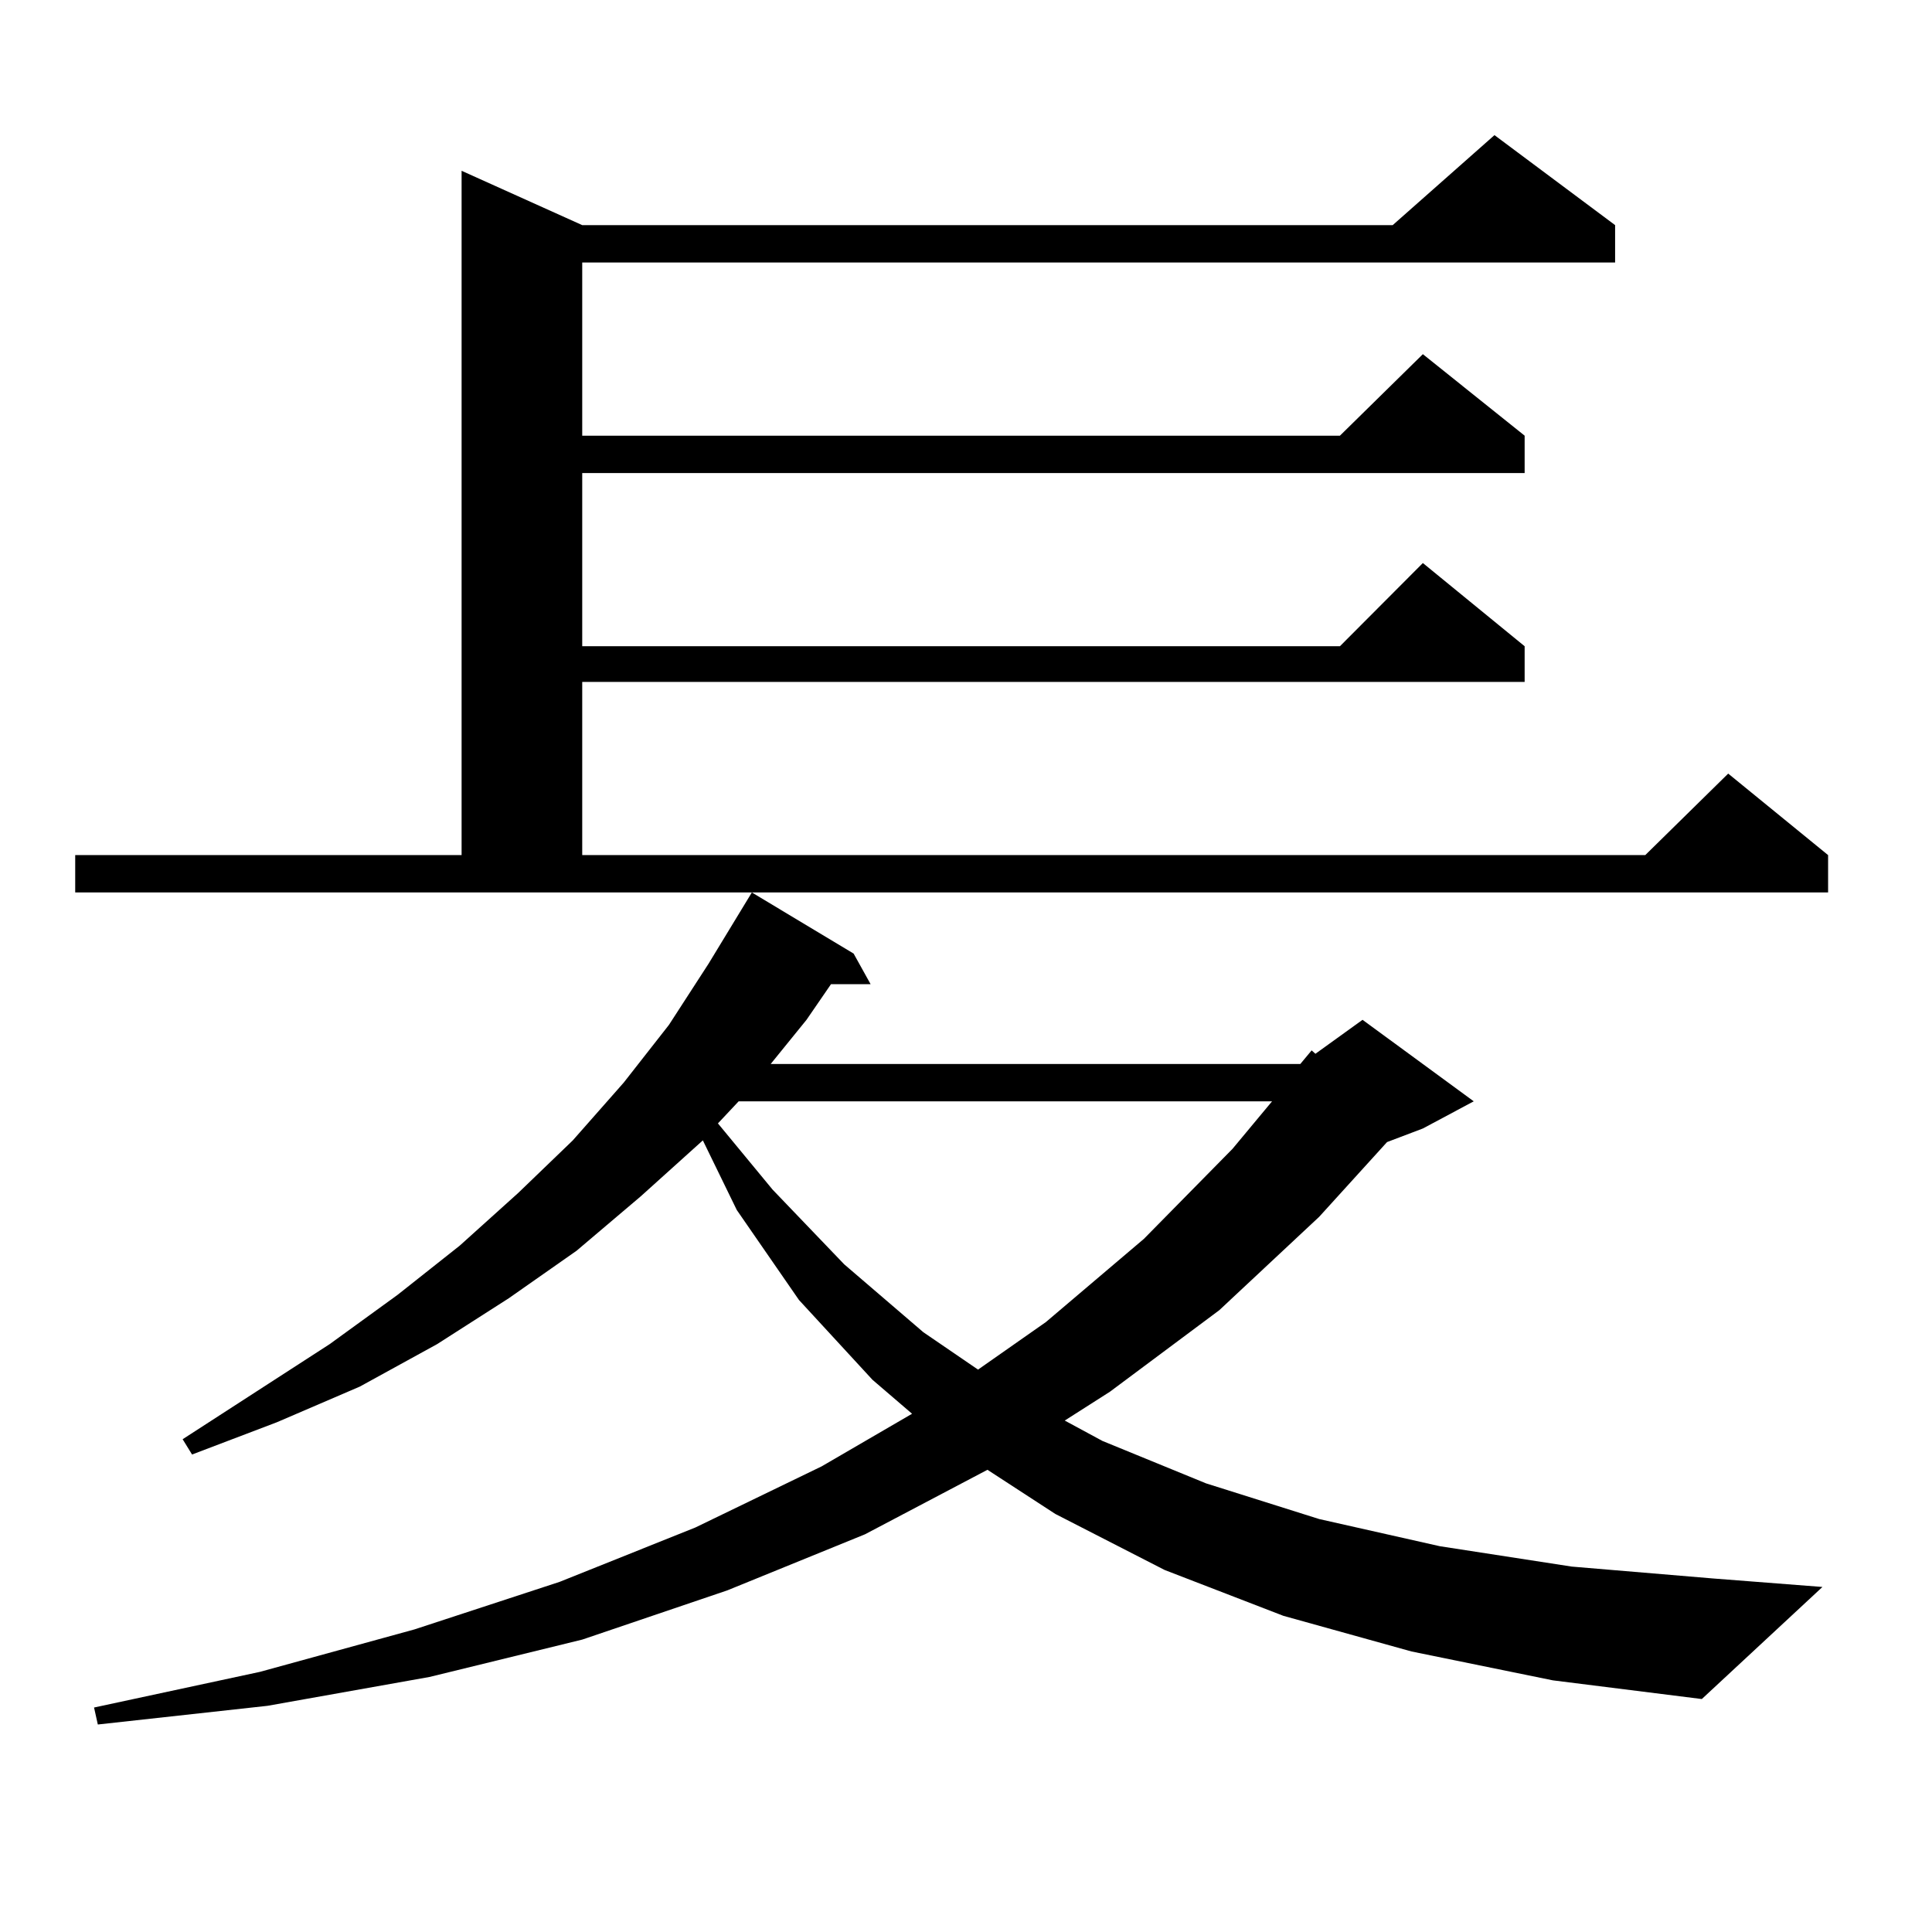
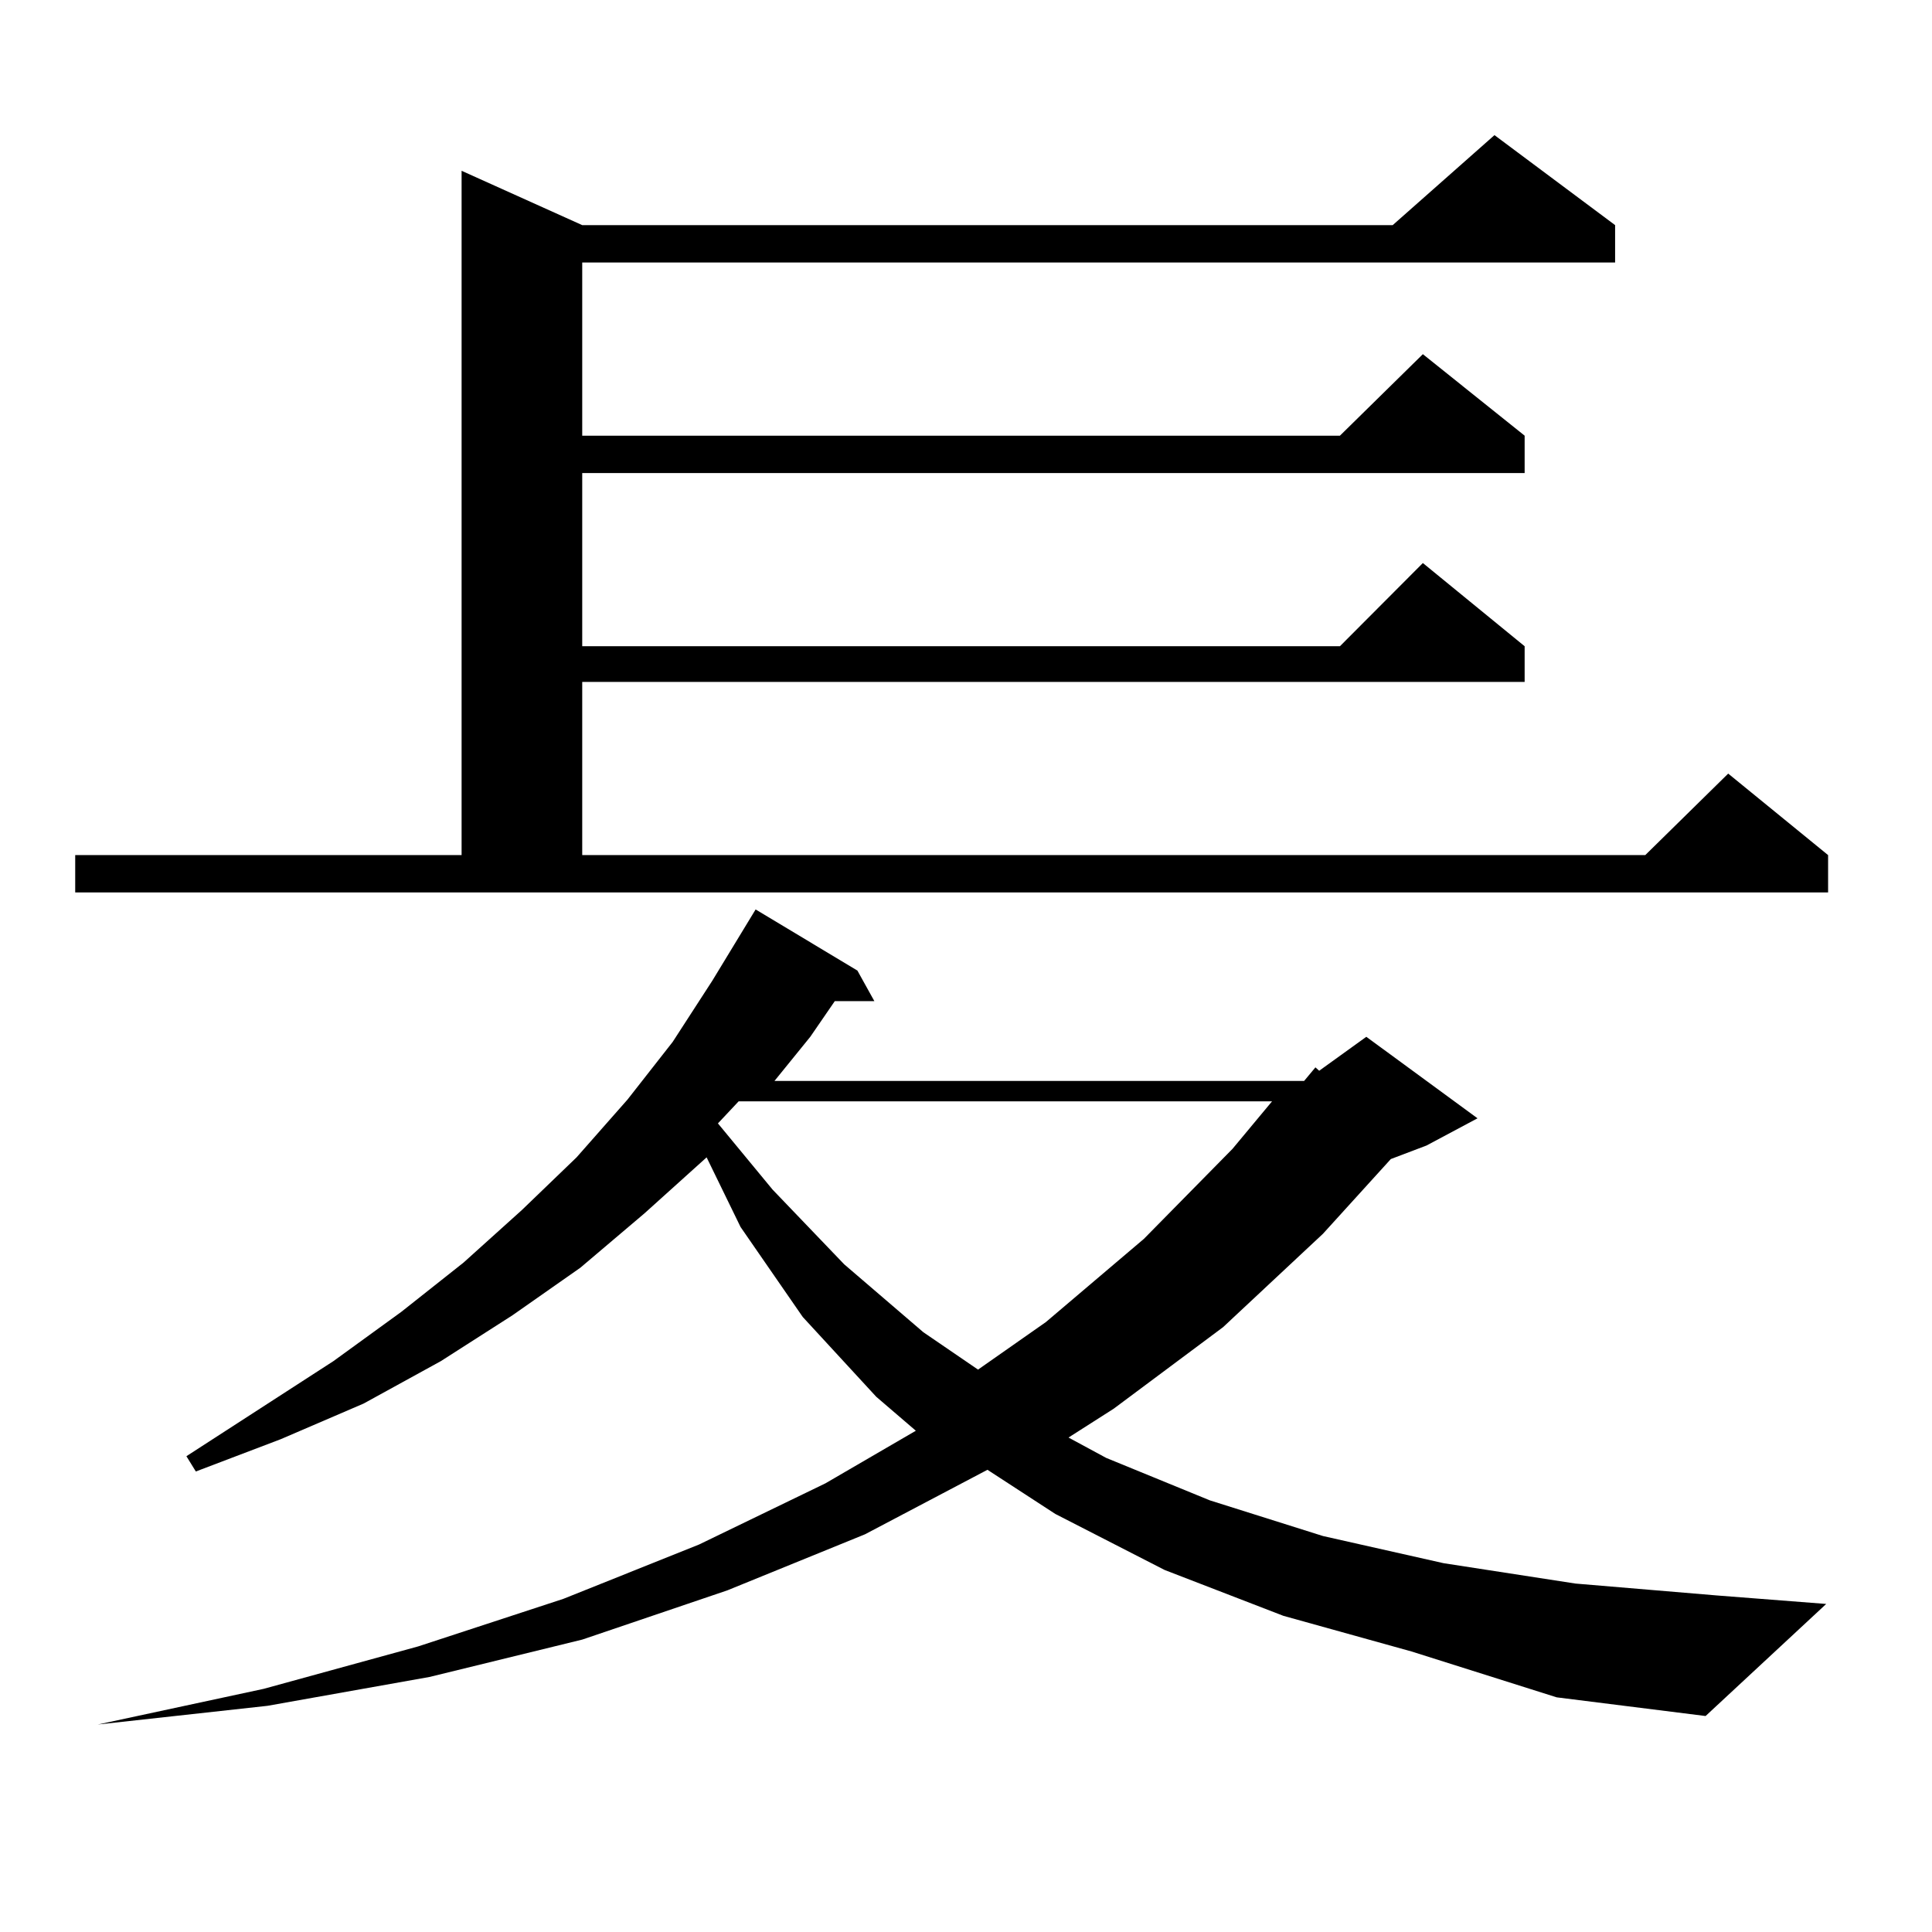
<svg xmlns="http://www.w3.org/2000/svg" version="1.1" id="图层_1" x="0px" y="0px" width="1000px" height="1000px" viewBox="0 0 1000 1000" enable-background="new 0 0 1000 1000" xml:space="preserve">
-   <path d="M38.926,442.598h199.995V88.398l62.438,28.125H720.86l52.682-46.582l62.438,46.582v19.336H301.358v89.648h392.186  l42.926-42.188l52.682,42.188v19.336H301.358v89.648h392.186l42.926-43.066l52.682,43.066v18.457H301.358v89.648h550.23  l42.926-42.188l51.706,42.188v19.336H38.926V442.598z M730.616,854.805l-66.34-18.457l-61.462-23.73l-56.584-29.004l-35.121-22.852  l-63.413,33.398l-71.218,29.004l-75.12,25.488l-79.022,19.336l-83.9,14.941l-87.803,9.668l-1.951-8.789l85.852-18.457l79.998-21.973  l75.12-24.609l70.242-28.125l65.364-31.641l46.828-27.246l-20.487-17.578l-38.048-41.309l-32.194-46.582l-17.561-36.035  l-32.194,29.004l-33.17,28.125l-35.121,24.609l-37.072,23.73l-39.999,21.973l-42.926,18.457l-43.901,16.699l-4.878-7.91  l76.096-49.219l35.121-25.488l32.194-25.488l30.243-27.246l28.292-27.246l26.341-29.883l23.414-29.883l20.487-31.641l22.438-36.914  l52.682,31.641l8.78,15.82h-20.487l-12.683,18.457l-18.536,22.852h274.14l5.854-7.031l1.951,1.758l24.39-17.578l57.56,42.188  l-26.341,14.063l-18.536,7.031l-35.121,38.672l-51.706,48.34l-56.584,42.188l-23.414,14.941l19.512,10.547l53.657,21.973  l58.535,18.457l62.438,14.063l68.291,10.547l73.169,6.152l56.584,4.395l-62.438,58.008l-77.071-9.668L730.616,854.805z   M382.332,570.039l-10.731,11.426l28.292,34.277l37.072,38.672l40.975,35.156l28.292,19.336l35.121-24.609l50.73-43.066  l45.853-46.582l20.487-24.609H382.332z" />
+   <path d="M38.926,442.598h199.995V88.398l62.438,28.125H720.86l52.682-46.582l62.438,46.582v19.336H301.358v89.648h392.186  l42.926-42.188l52.682,42.188v19.336H301.358v89.648h392.186l42.926-43.066l52.682,43.066v18.457H301.358v89.648h550.23  l42.926-42.188l51.706,42.188v19.336H38.926V442.598z M730.616,854.805l-66.34-18.457l-61.462-23.73l-56.584-29.004l-35.121-22.852  l-63.413,33.398l-71.218,29.004l-75.12,25.488l-79.022,19.336l-83.9,14.941l-87.803,9.668l85.852-18.457l79.998-21.973  l75.12-24.609l70.242-28.125l65.364-31.641l46.828-27.246l-20.487-17.578l-38.048-41.309l-32.194-46.582l-17.561-36.035  l-32.194,29.004l-33.17,28.125l-35.121,24.609l-37.072,23.73l-39.999,21.973l-42.926,18.457l-43.901,16.699l-4.878-7.91  l76.096-49.219l35.121-25.488l32.194-25.488l30.243-27.246l28.292-27.246l26.341-29.883l23.414-29.883l20.487-31.641l22.438-36.914  l52.682,31.641l8.78,15.82h-20.487l-12.683,18.457l-18.536,22.852h274.14l5.854-7.031l1.951,1.758l24.39-17.578l57.56,42.188  l-26.341,14.063l-18.536,7.031l-35.121,38.672l-51.706,48.34l-56.584,42.188l-23.414,14.941l19.512,10.547l53.657,21.973  l58.535,18.457l62.438,14.063l68.291,10.547l73.169,6.152l56.584,4.395l-62.438,58.008l-77.071-9.668L730.616,854.805z   M382.332,570.039l-10.731,11.426l28.292,34.277l37.072,38.672l40.975,35.156l28.292,19.336l35.121-24.609l50.73-43.066  l45.853-46.582l20.487-24.609H382.332z" />
</svg>